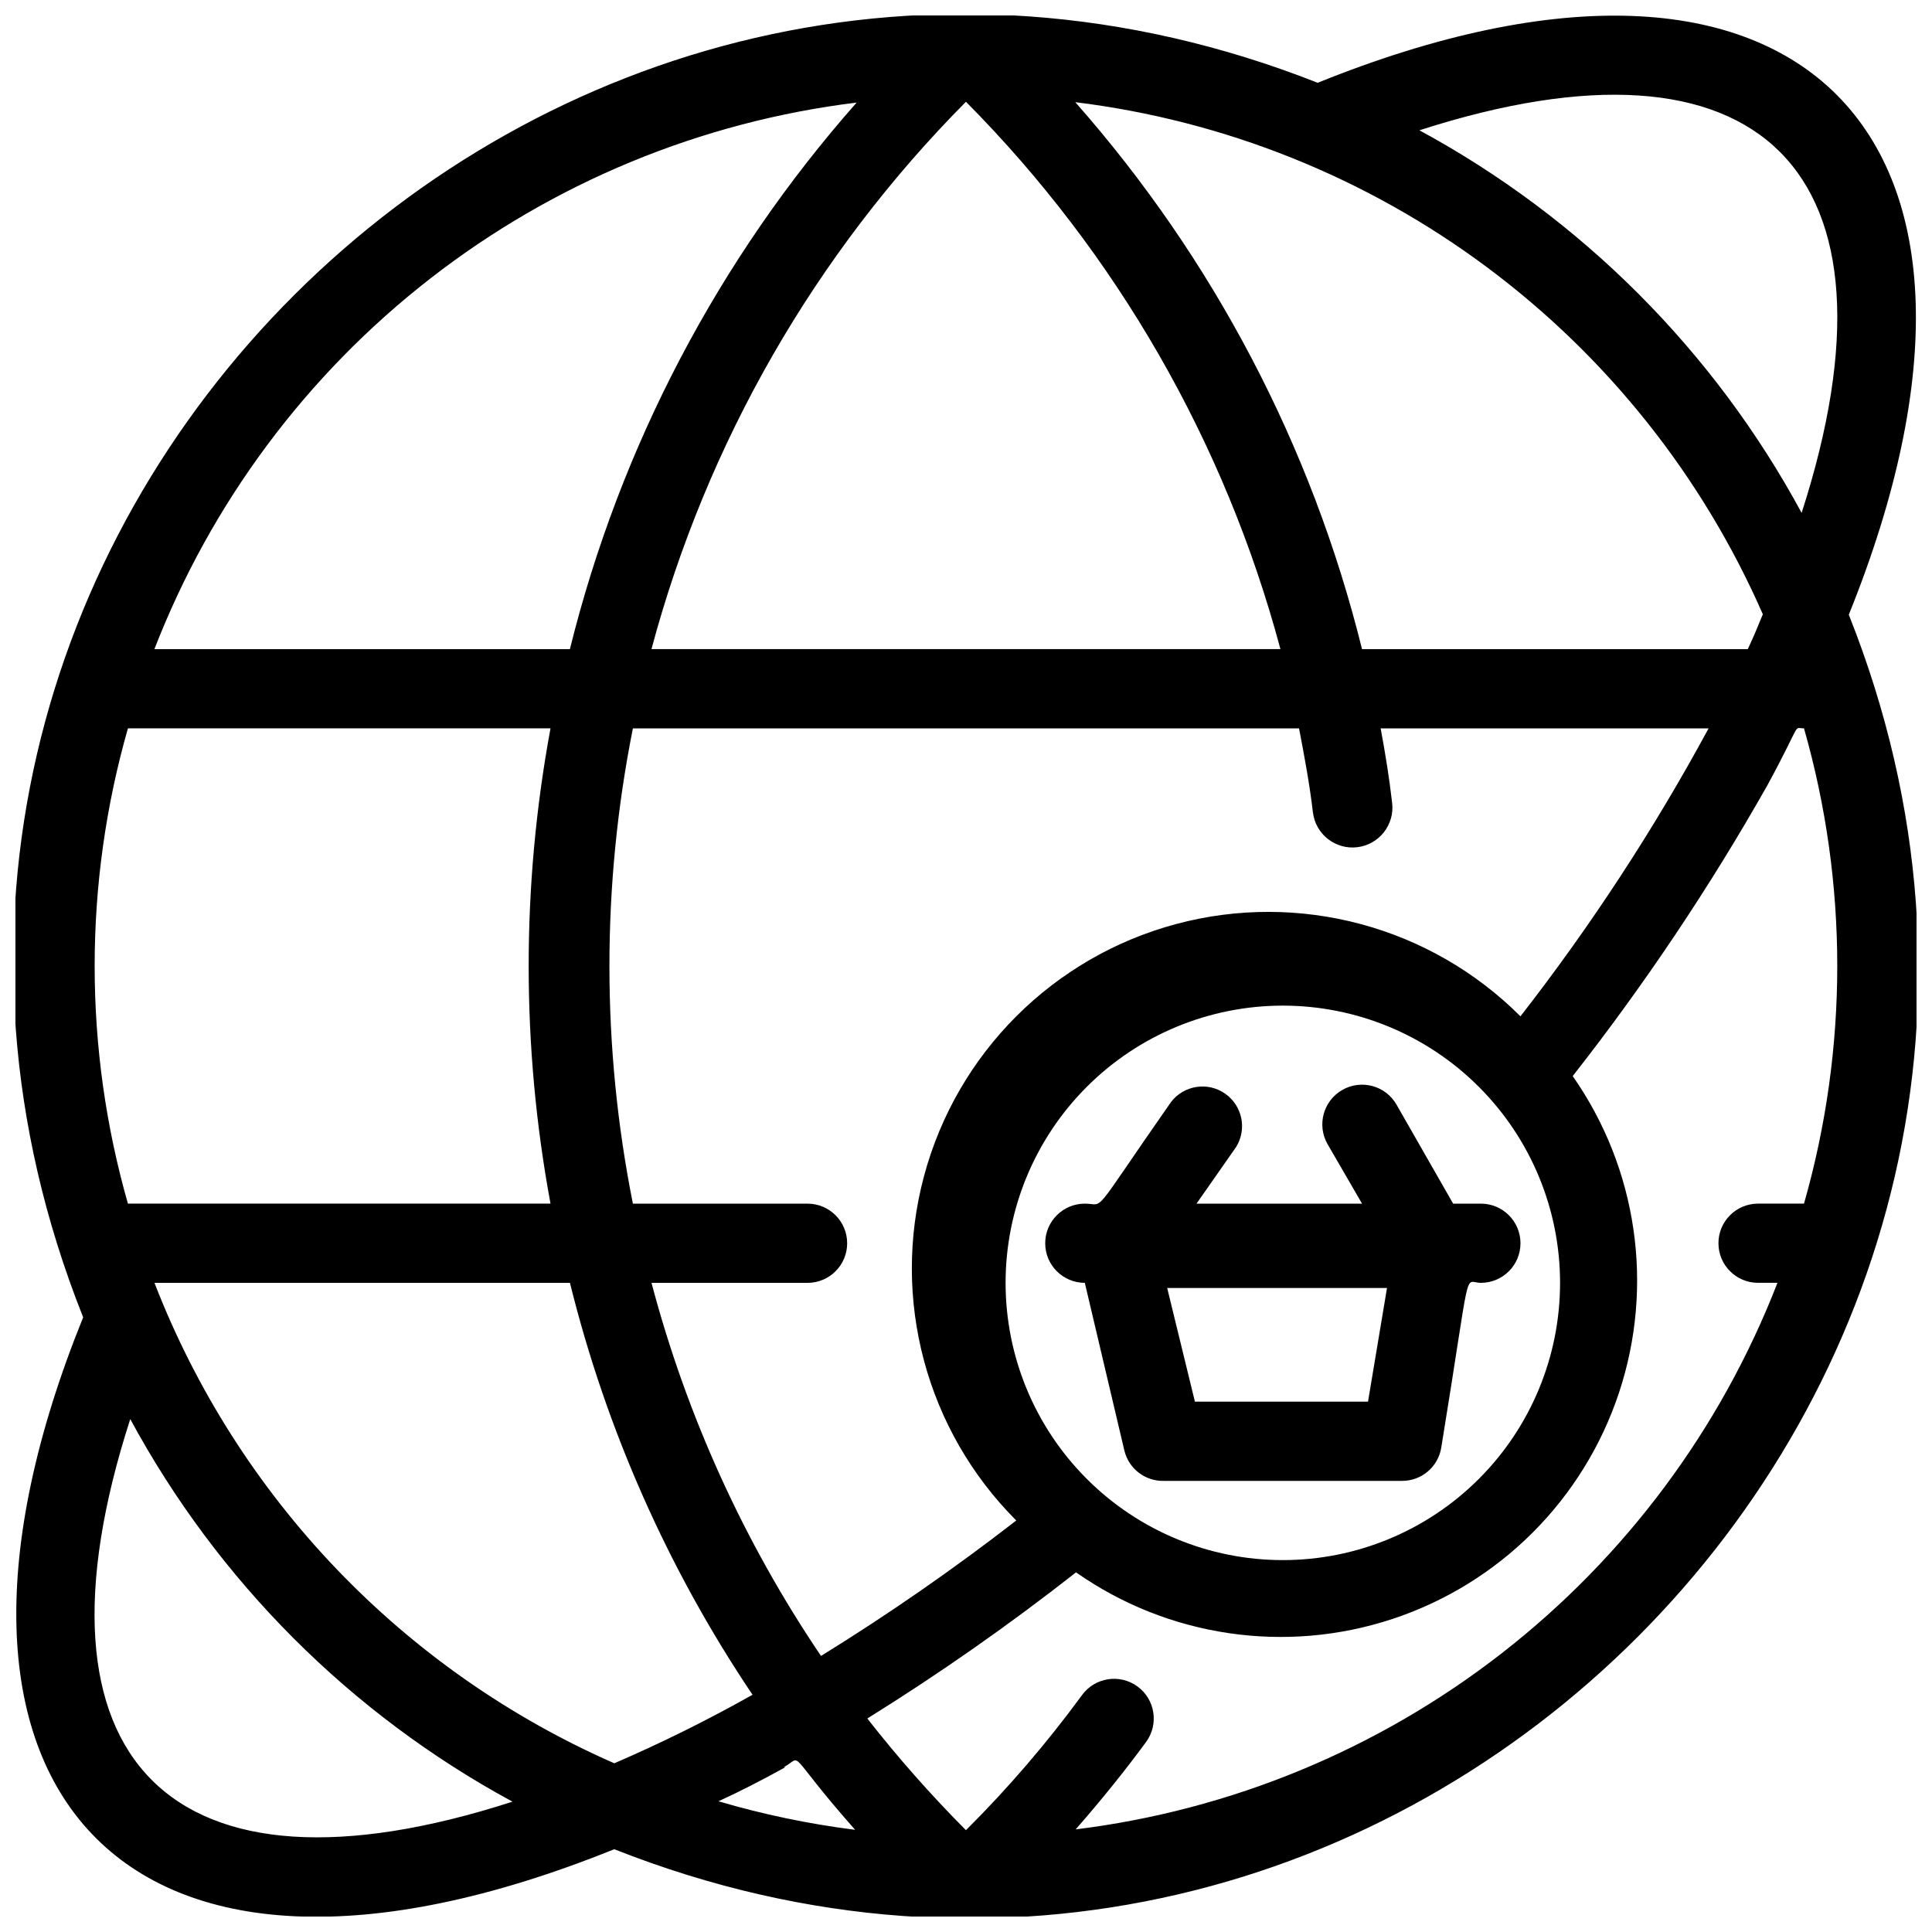
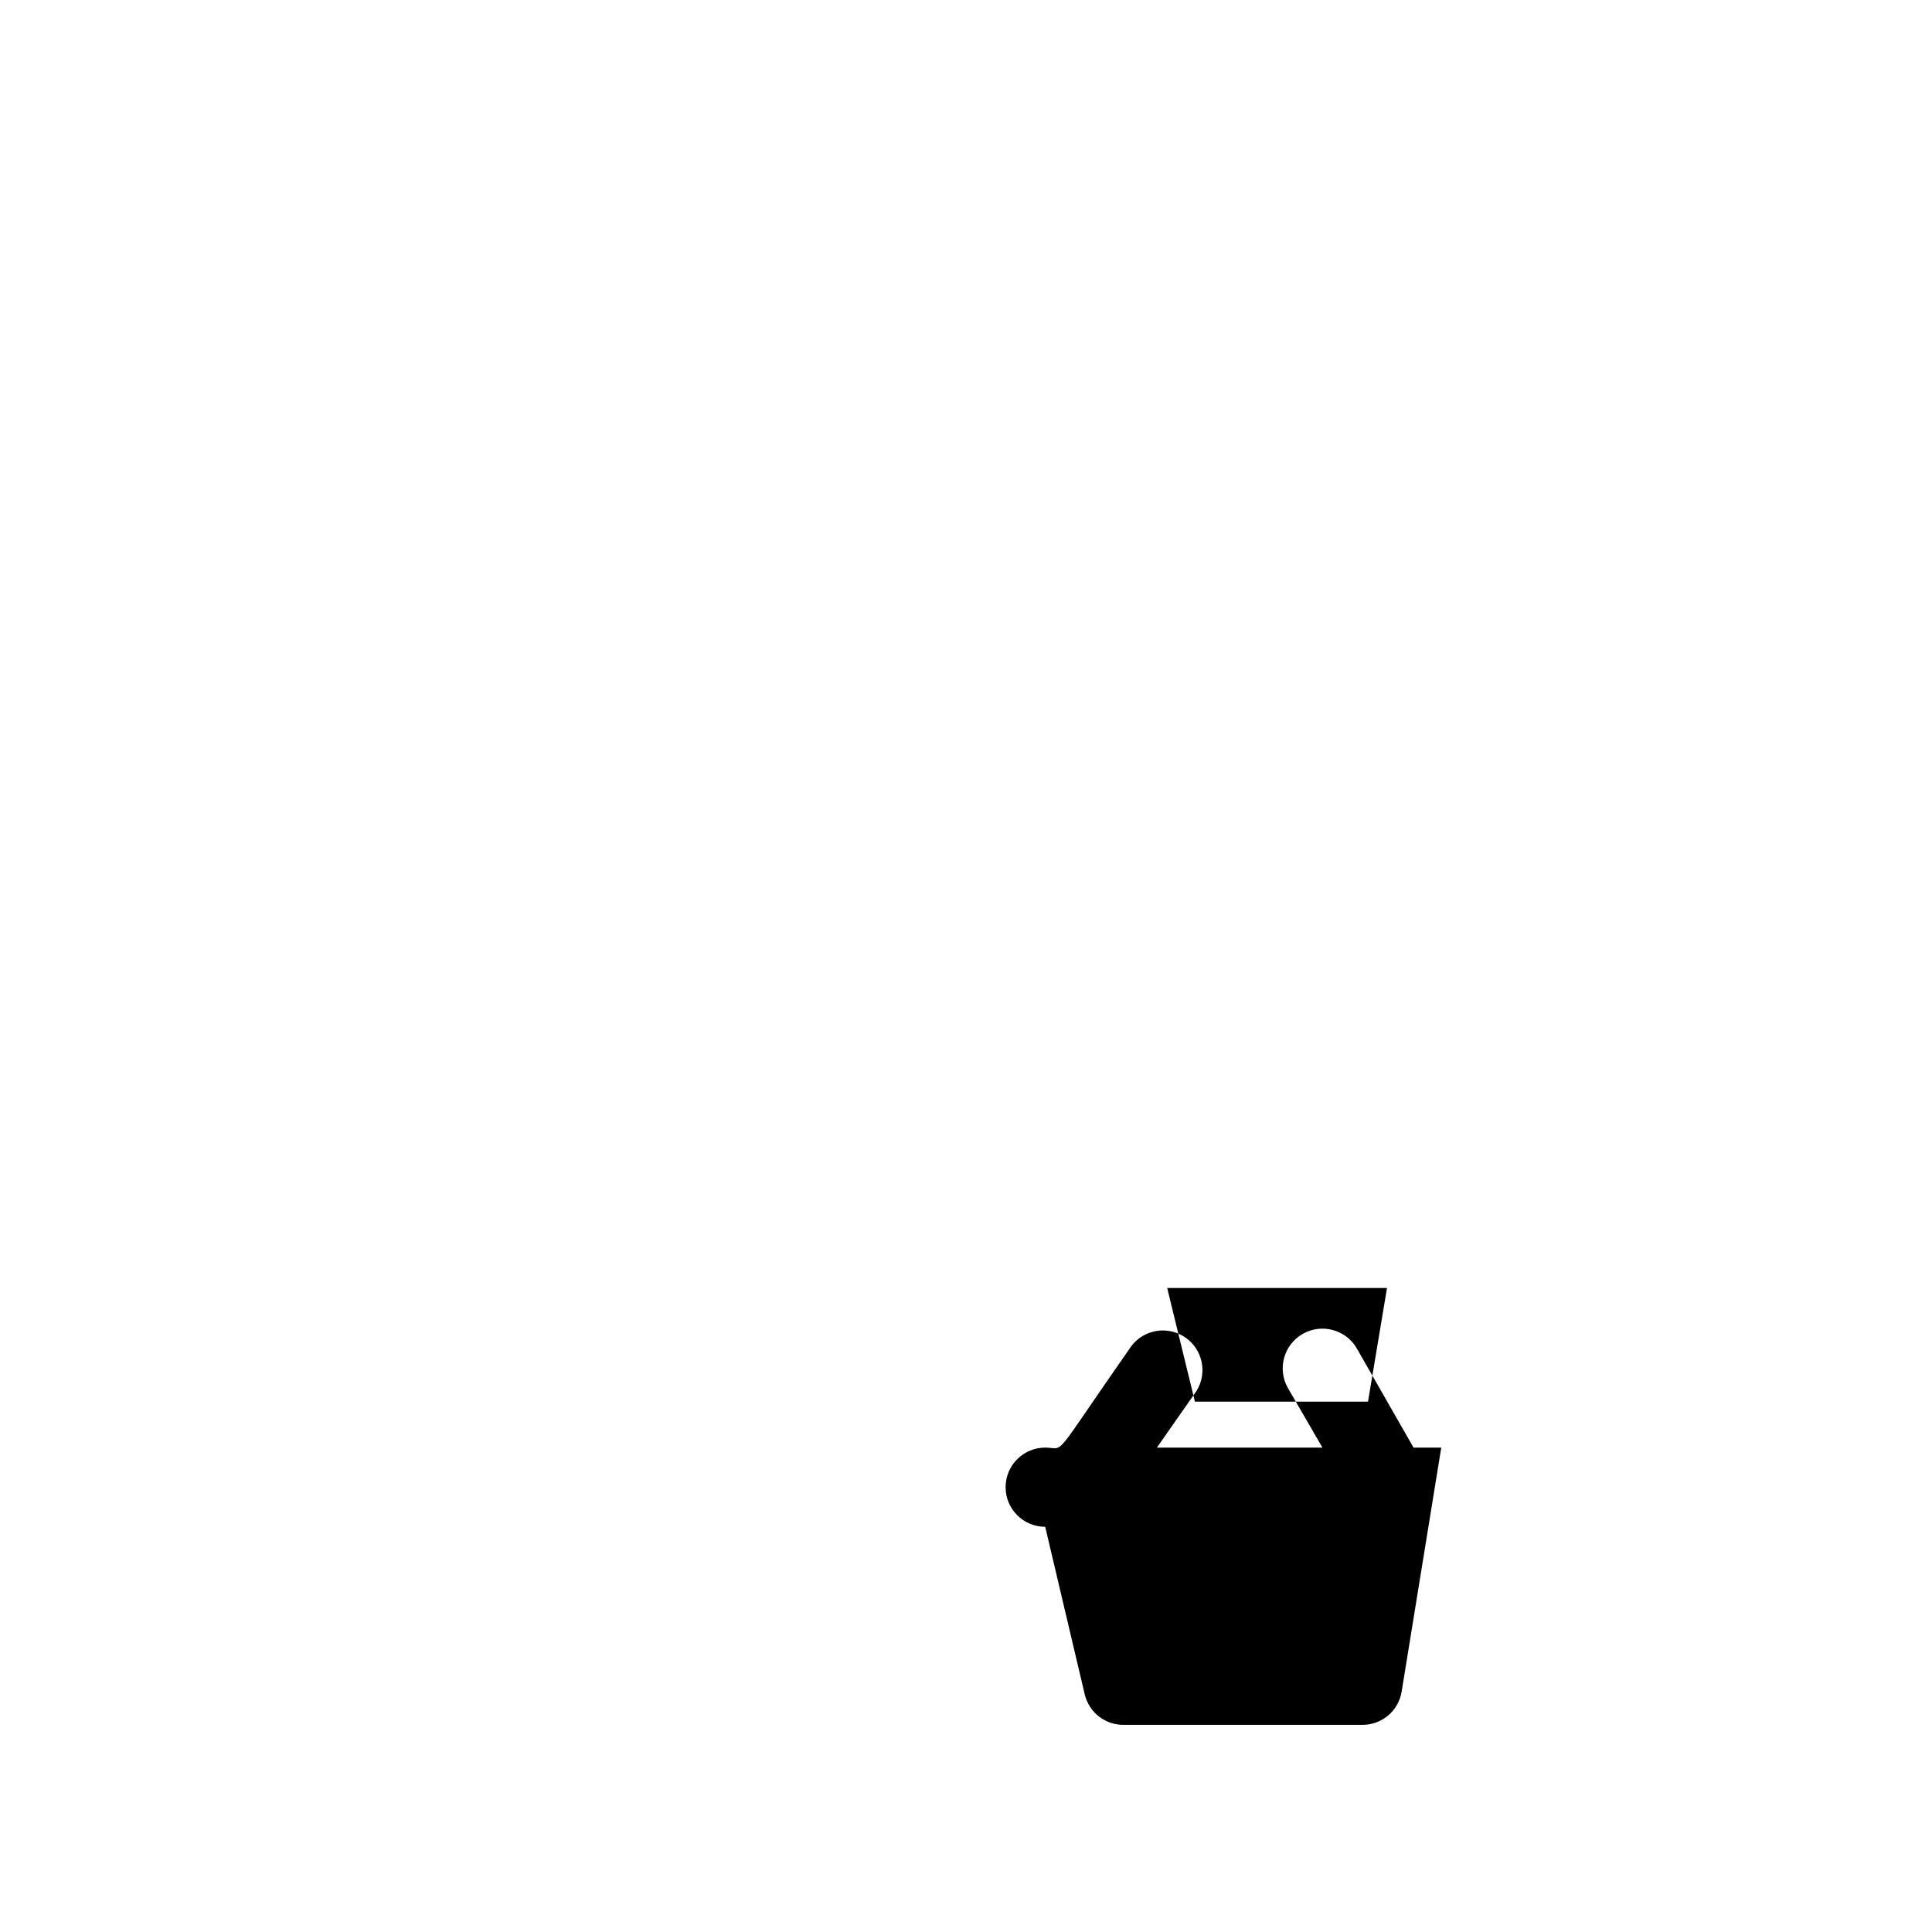
<svg xmlns="http://www.w3.org/2000/svg" width="800px" height="800px" version="1.1" viewBox="144 144 512 512">
  <defs>
    <clipPath id="a">
-       <path d="m148.09 148.09h503.81v503.81h-503.81z" />
-     </clipPath>
+       </clipPath>
  </defs>
  <g clip-path="url(#a)">
-     <path d="m633.95 306.9c51.434-127.32-12.699-192.71-140.75-140.96-204.99-80.82-409.03 121.54-327.16 327.16-50.277 124.06 9.445 193.96 140.75 140.96 205.72 81.344 408.61-122.49 327.16-327.16zm-223.46 177.07c0-19.484 7.738-38.172 21.52-51.949 13.777-13.781 32.465-21.52 51.949-21.52 19.488 0 38.176 7.738 51.953 21.52 13.781 13.777 21.52 32.465 21.52 51.949 0 19.488-7.738 38.176-21.52 51.953-13.777 13.781-32.465 21.52-51.953 21.52-19.484 0-38.172-7.738-51.949-21.52-13.781-13.777-21.52-32.465-21.52-51.953zm136.45-70.637h-0.004c-23.867-23.867-58.656-33.188-91.258-24.453-32.605 8.738-58.07 34.203-66.809 66.809-8.734 32.602 0.586 67.391 24.453 91.258-16.602 12.871-33.875 24.855-51.746 35.898-20.418-30.203-35.605-63.625-44.922-98.875h41.355c5.797 0 10.496-4.699 10.496-10.492 0-5.797-4.699-10.496-10.496-10.496h-46.289c-8.289-41.578-8.289-84.379 0-125.95h176.54c1.469 7.66 2.832 15.008 3.672 22.25h0.004c0.695 5.797 5.957 9.934 11.754 9.238 5.797-0.695 9.934-5.961 9.238-11.758-0.734-6.402-1.785-13.016-3.043-19.734h86.906v0.004c-14.488 26.766-31.164 52.285-49.859 76.305zm-362.01 70.637h110.11c9.629 38.934 26.004 75.879 48.387 109.16-11.883 6.691-24.109 12.754-36.633 18.16-27.695-12.152-52.715-29.656-73.629-51.504-20.91-21.852-37.301-47.613-48.23-75.816zm104.96-146.95v0.004c-7.715 41.629-7.715 84.32 0 125.95h-111.99c-11.754-41.164-11.754-84.793 0-125.95zm61.82 275.31c5.457-3.043 0-4.828 18.895 16.582v0.004c-12.254-1.547-24.363-4.074-36.211-7.559 5.773-2.625 11.441-5.562 17.738-9.027zm259.46-305.54c-2.519 5.984-1.574 3.988-3.988 9.238h-102.23c-13.297-53.727-39.367-103.45-75.988-144.95 39.539 4.859 77.133 19.926 109.08 43.723s57.152 55.5 73.129 91.992zm-211.18-135.82c39.945 40.262 68.676 90.266 83.336 145.05h-166.68c14.664-54.789 43.391-104.79 83.34-145.05zm221.46 108.95c-23.199-42.918-58.395-78.148-101.29-101.39 90.473-29.18 130.57 10.707 101.29 101.39zm-250.43-108.74c-36.621 41.465-62.691 91.152-75.992 144.85h-110.11c15.016-38.719 40.254-72.641 73.027-98.148 32.77-25.508 71.848-41.645 113.07-46.699zm-192.5 348.89c23.199 42.914 58.395 78.148 101.29 101.39-90.582 29.285-130.57-10.812-101.29-101.39zm250.54 108.74c6.613-7.559 12.91-15.324 18.684-23.195h-0.004c3.422-4.695 2.387-11.277-2.309-14.695-4.695-3.422-11.273-2.387-14.695 2.309-9.309 12.707-19.59 24.676-30.75 35.793-9.293-9.34-18.02-19.223-26.137-29.602 19.129-11.895 37.594-24.824 55.312-38.73 24.449 17.141 55.559 21.715 83.902 12.336s50.586-31.602 59.988-59.941c9.398-28.336 4.852-59.449-12.27-83.91 19.125-24.383 36.387-50.172 51.641-77.145 9.34-17.215 6.613-15.008 9.656-15.008 11.754 41.16 11.754 84.789 0 125.95h-12.176c-5.797 0-10.496 4.699-10.496 10.496 0 5.793 4.699 10.492 10.496 10.492h5.144c-15.016 38.699-40.242 72.605-72.992 98.109-32.75 25.504-71.801 41.656-113 46.738z" />
-   </g>
-   <path d="m525.95 527.63c8.188-50.066 5.773-43.664 10.496-43.664 5.797 0 10.496-4.699 10.496-10.492 0-5.797-4.699-10.496-10.496-10.496h-7.348l-15.008-26.238v-0.004c-2.898-5.043-9.336-6.781-14.379-3.883-5.043 2.898-6.781 9.336-3.883 14.379l9.129 15.746h-43.871l10.496-15.008v-0.004c2.945-4.746 1.656-10.965-2.93-14.152-4.582-3.188-10.863-2.227-14.285 2.188-21.727 31.066-17.316 26.977-22.879 26.977-5.797 0-10.496 4.699-10.496 10.496 0 5.793 4.699 10.492 10.496 10.492l10.496 44.504c1.184 4.801 5.555 8.121 10.496 7.977h62.977-0.004c5.203 0.07 9.668-3.684 10.496-8.816zm-19.414-12.176h-45.871l-7.348-30.125h58.254z" />
+     </g>
+   <path d="m525.95 527.63h-7.348l-15.008-26.238v-0.004c-2.898-5.043-9.336-6.781-14.379-3.883-5.043 2.898-6.781 9.336-3.883 14.379l9.129 15.746h-43.871l10.496-15.008v-0.004c2.945-4.746 1.656-10.965-2.93-14.152-4.582-3.188-10.863-2.227-14.285 2.188-21.727 31.066-17.316 26.977-22.879 26.977-5.797 0-10.496 4.699-10.496 10.496 0 5.793 4.699 10.492 10.496 10.492l10.496 44.504c1.184 4.801 5.555 8.121 10.496 7.977h62.977-0.004c5.203 0.07 9.668-3.684 10.496-8.816zm-19.414-12.176h-45.871l-7.348-30.125h58.254z" />
</svg>